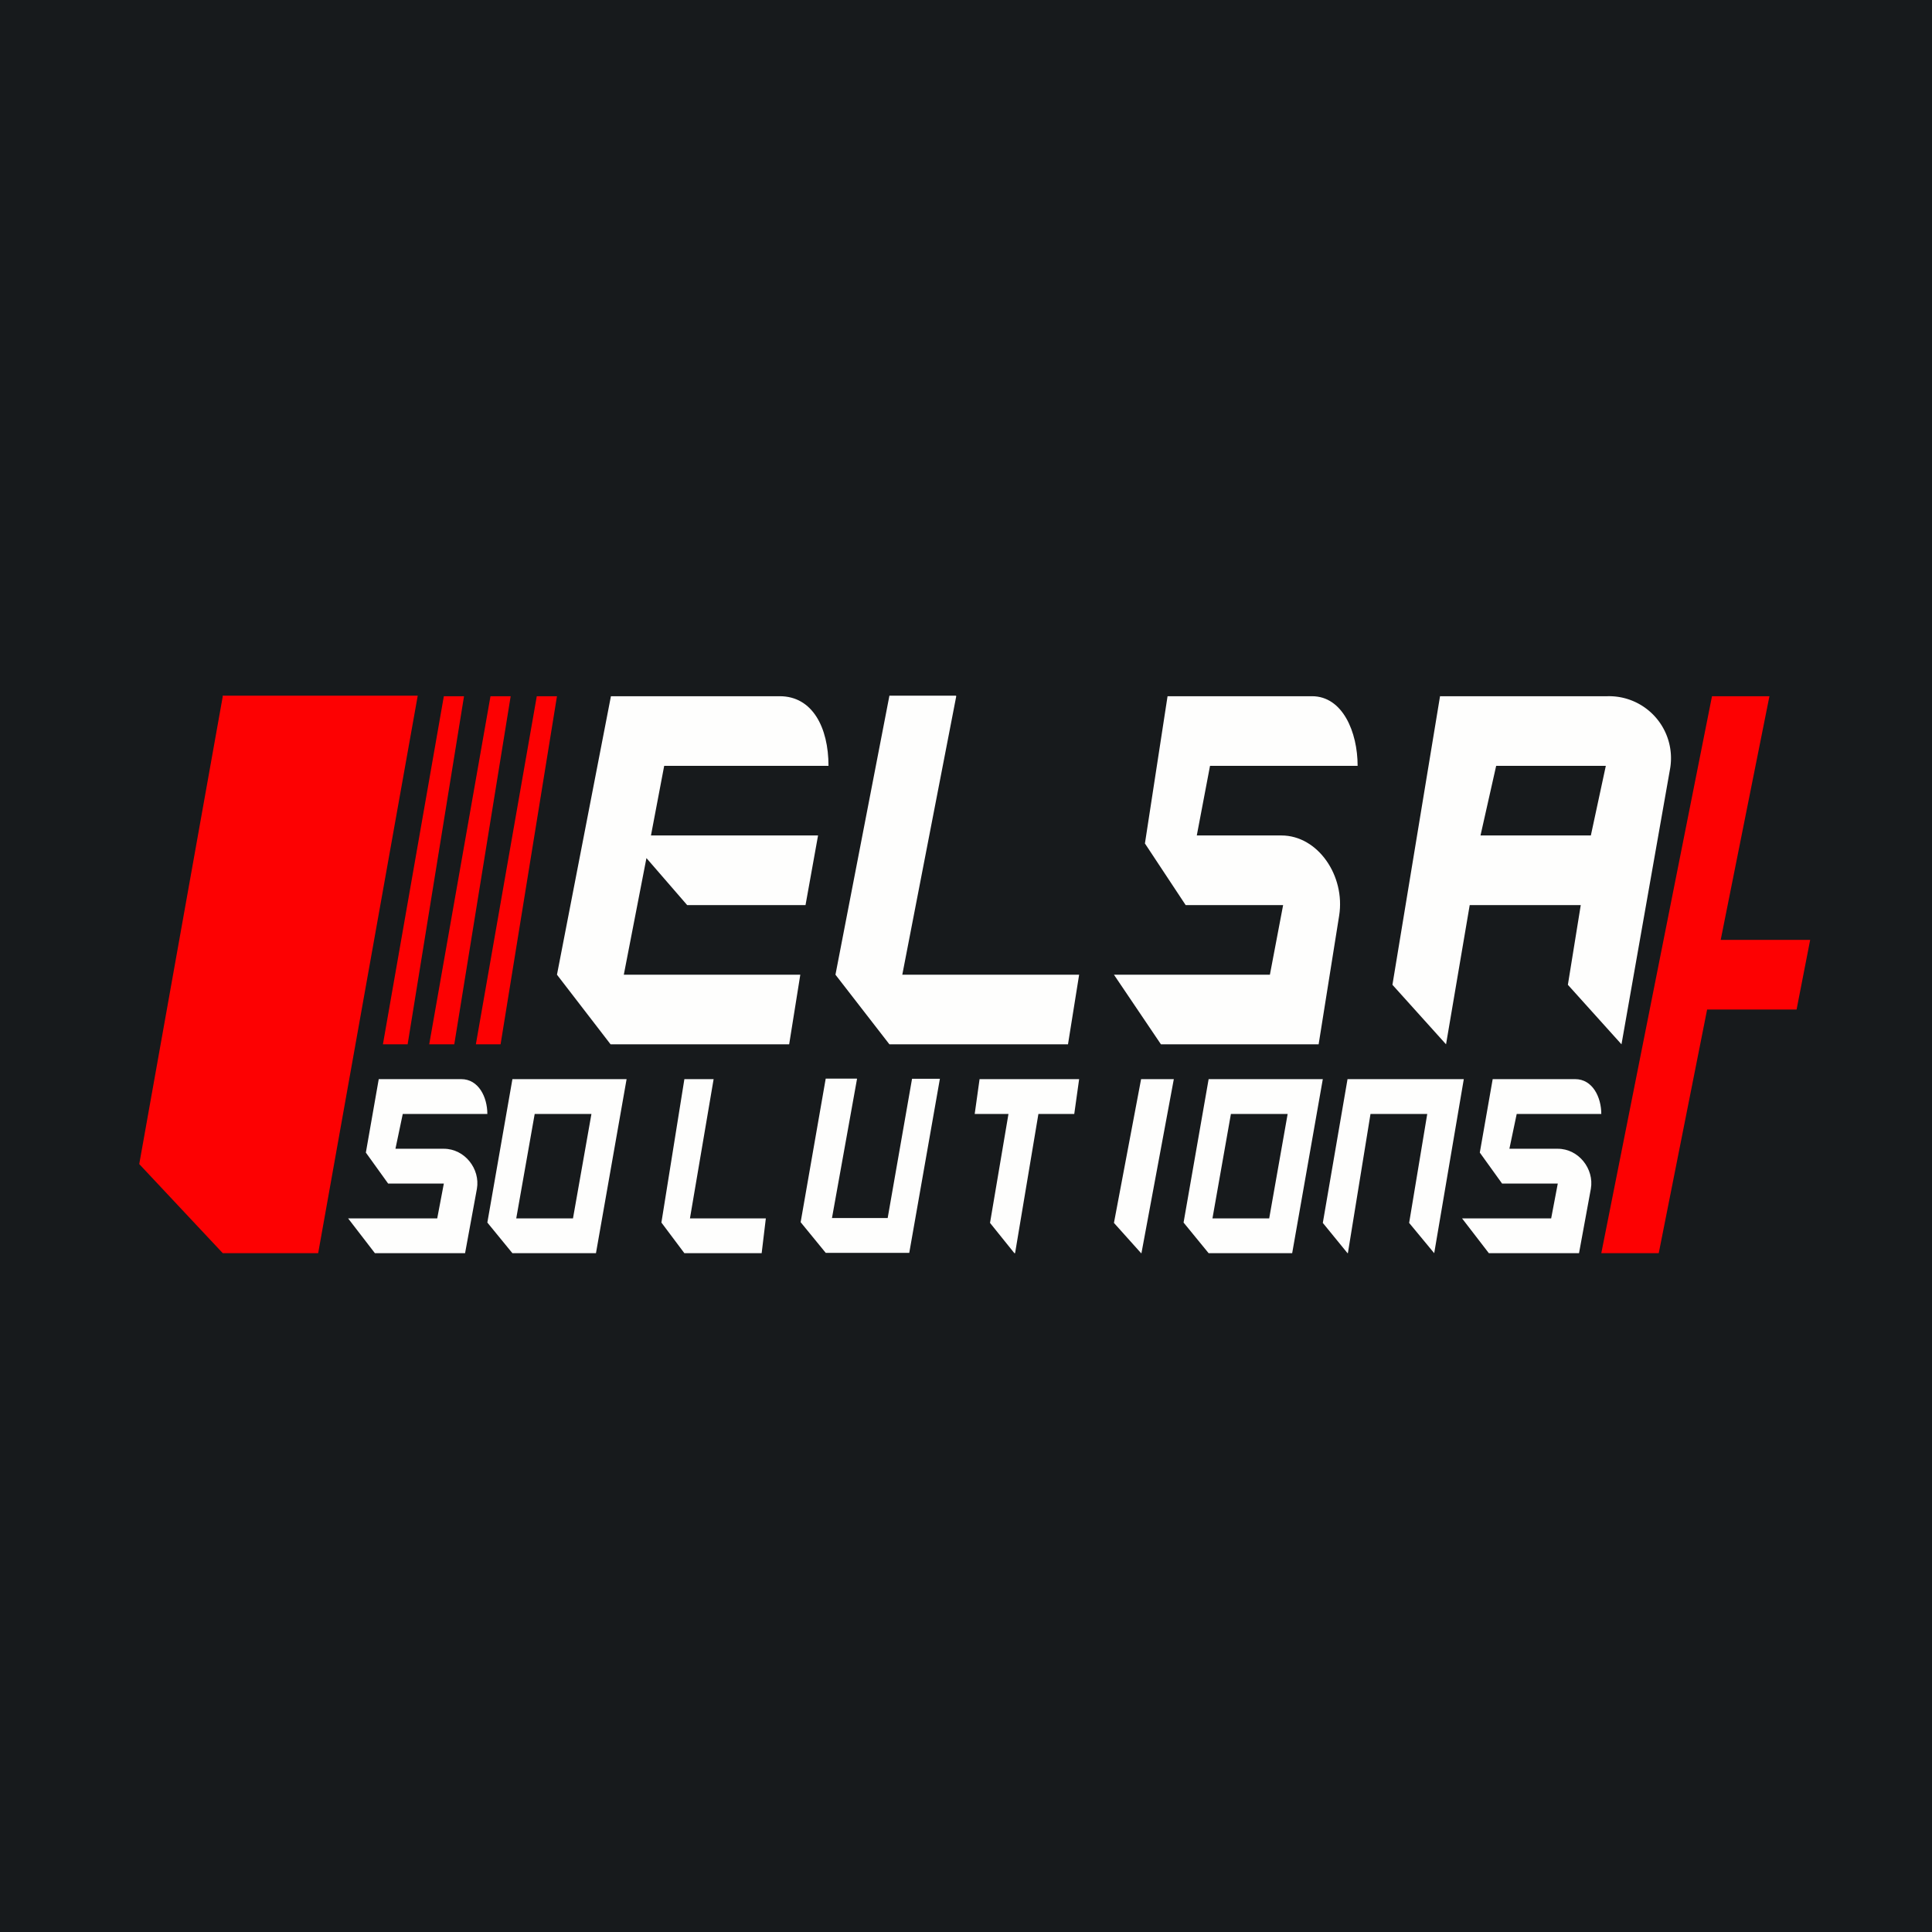
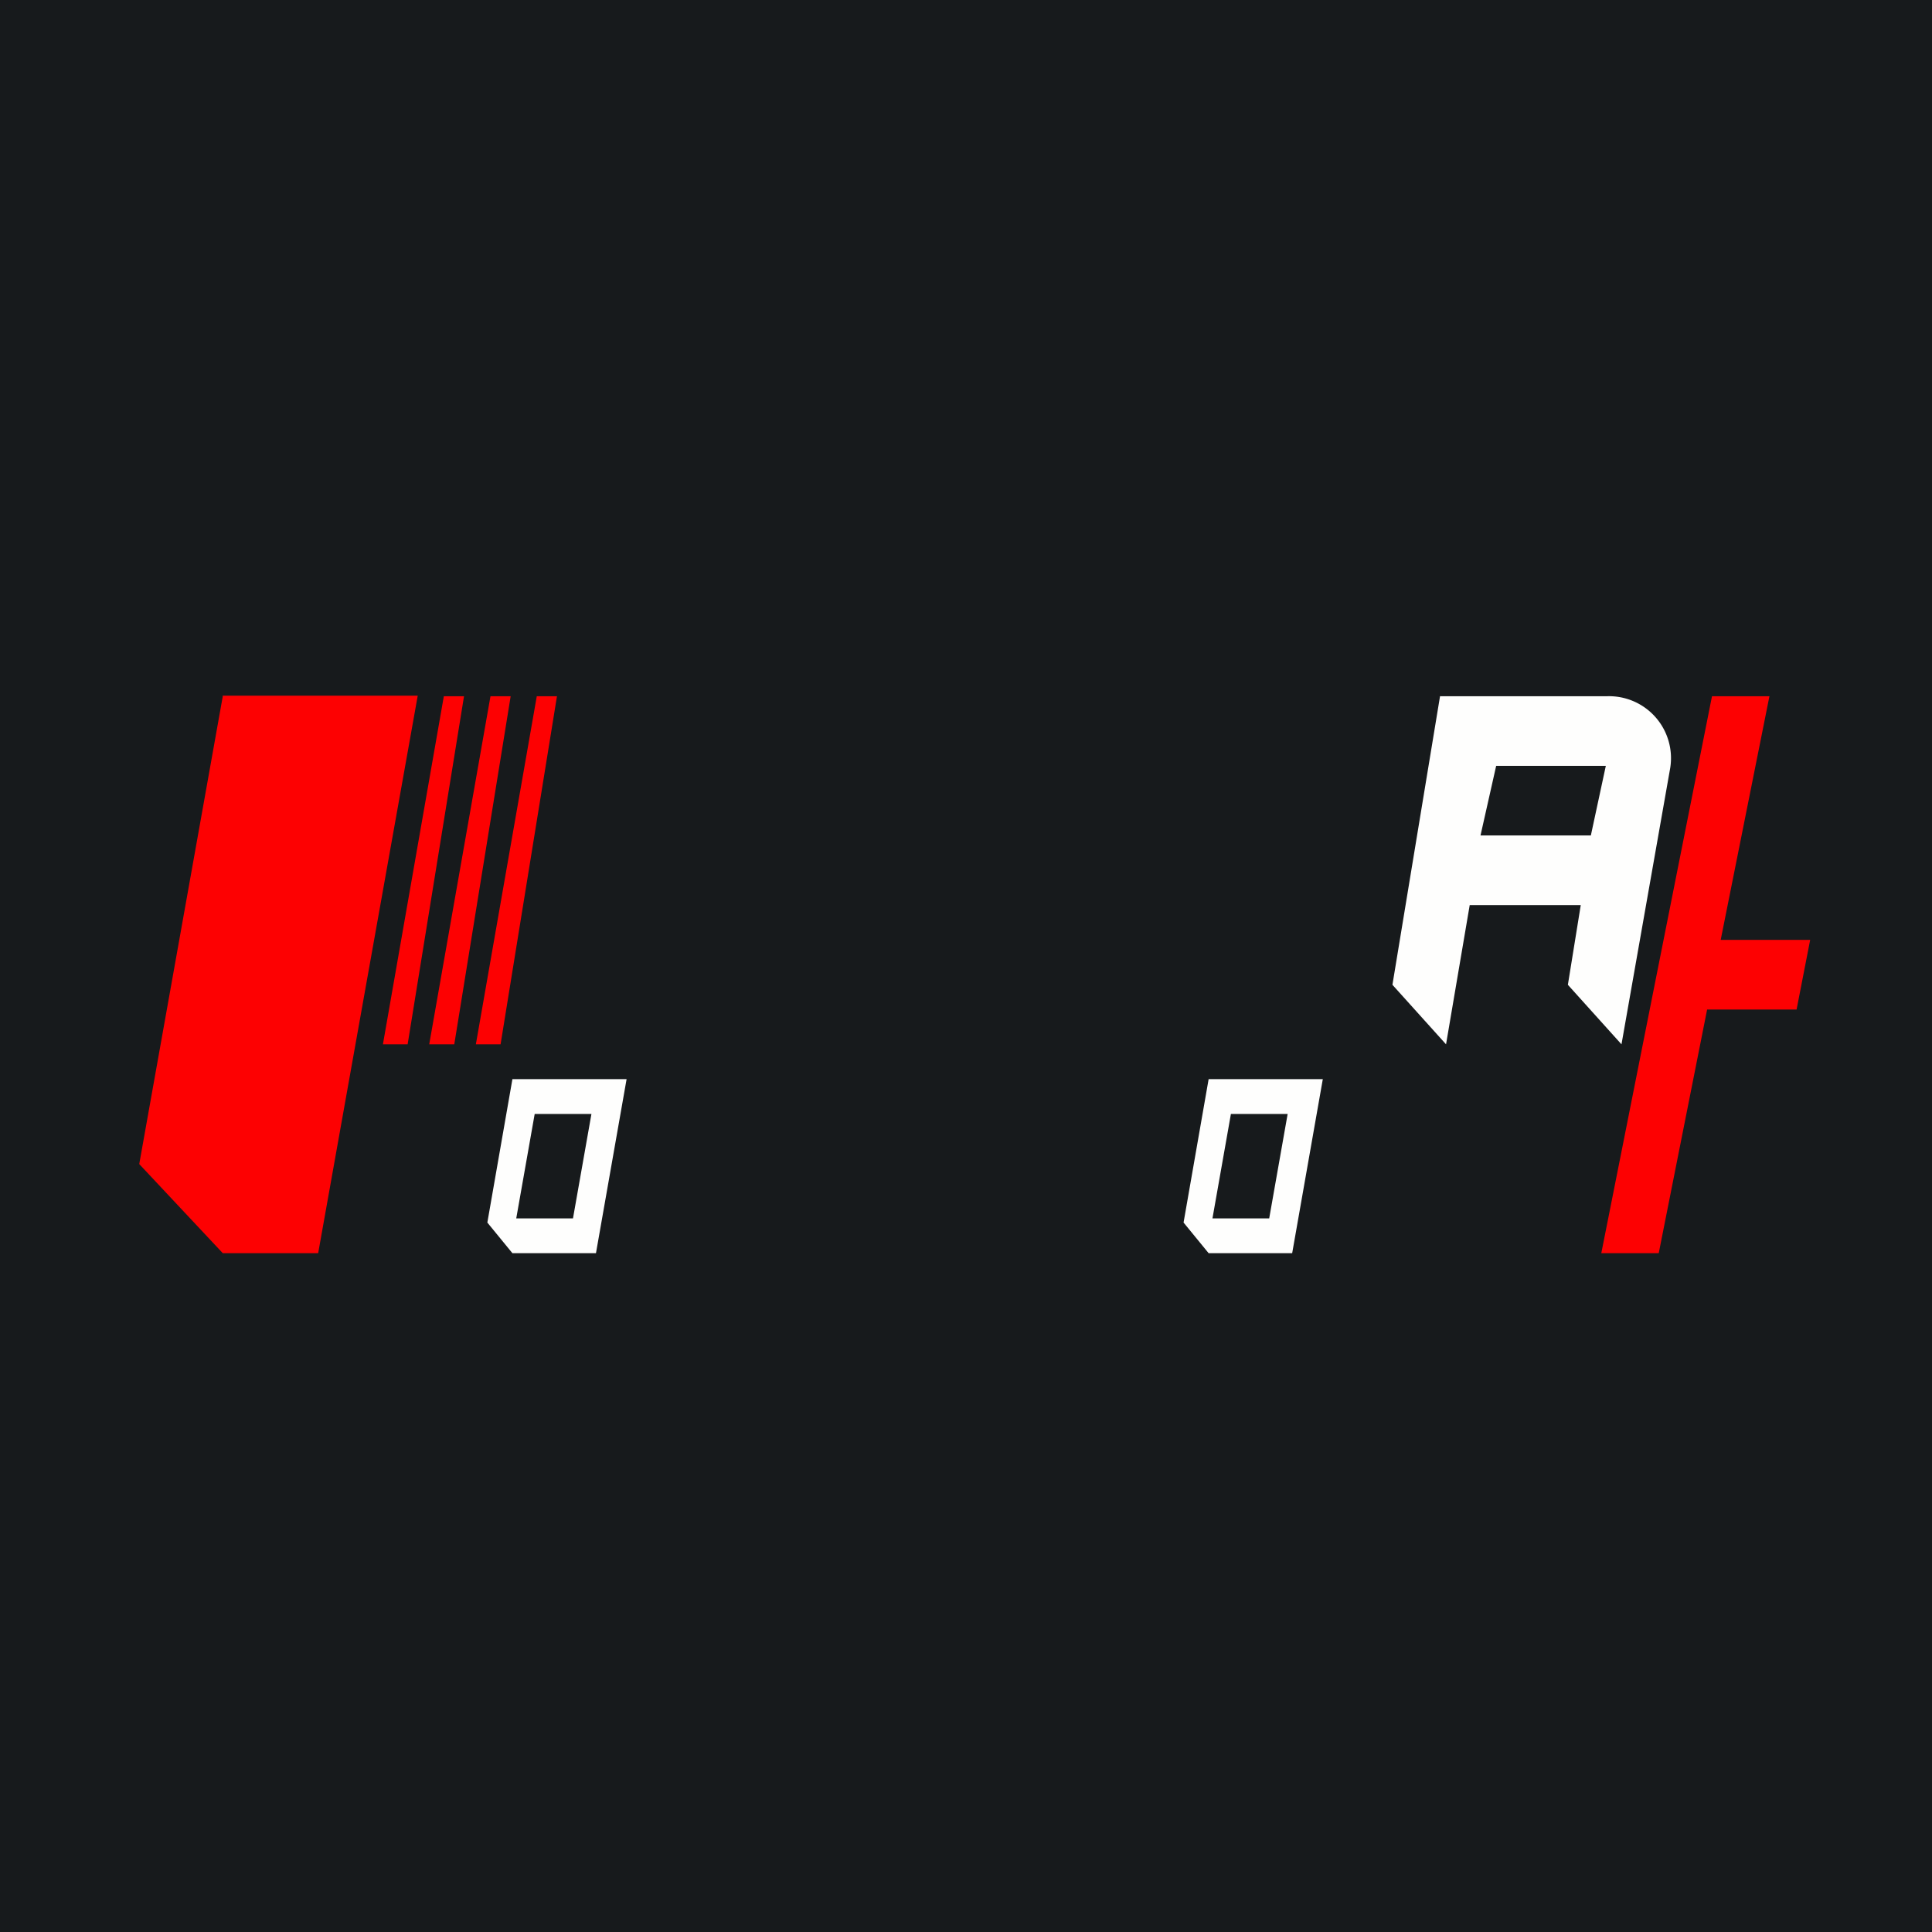
<svg xmlns="http://www.w3.org/2000/svg" viewBox="0 0 55.5 55.5">
  <path d="M 0,0 H 55.5 V 55.5 H 0 Z" fill="rgb(23, 26, 28)" />
  <path d="M 6.39,19.985 H 12 L 9.14,36 H 6.4 L 4,33.44 L 6.4,20 Z M 12.75,20 H 13.33 L 11.71,30 H 11 L 12.75,20 Z M 14.09,20 H 14.67 L 13.05,30 H 12.33 L 14.09,20 Z M 15.42,20 H 16 L 14.38,30 H 13.67 L 15.42,20 Z M 50.82,20 H 49.18 L 46,36 H 47.65 L 49.04,29 H 51.61 L 52,27 H 49.43 L 50.83,20 Z" fill="rgb(253, 1, 2)" />
-   <path d="M 27.46,19.985 H 25.55 L 24,28 L 25.55,30 H 30.68 L 31,28 H 25.92 L 27.47,20 Z M 18.1,20 H 17.55 L 16,28 L 17.54,30 H 22.67 L 22.99,28 H 17.92 L 18.57,24.65 L 19.74,26 H 23.14 L 23.5,24 H 18.7 L 19.08,22 H 23.8 C 23.8,20.9 23.34,20 22.4,20 H 18.1 Z M 33.54,20 H 37.69 C 38.57,20 39,21.03 39,22 H 34.76 L 34.38,24 H 36.81 C 37.86,24 38.65,25.16 38.47,26.3 L 37.88,30 H 33.35 L 32,28 H 36.48 L 36.86,26 H 34.06 L 32.89,24.23 L 33.54,20 Z M 10.88,31 H 13.25 C 13.75,31 14,31.52 14,32 H 11.57 L 11.36,33 H 12.75 C 13.35,33 13.8,33.58 13.7,34.15 L 13.36,36 H 10.77 L 10,35 H 12.56 L 12.75,34 H 11.15 L 10.51,33.11 L 10.88,31 Z M 42.88,31 H 45.25 C 45.75,31 46,31.52 46,32 H 43.57 L 43.36,33 H 44.75 C 45.35,33 45.8,33.58 45.7,34.15 L 45.36,36 H 42.77 L 42,35 H 44.56 L 44.75,34 H 43.15 L 42.51,33.11 L 42.88,31 Z" fill="rgb(254, 254, 253)" />
  <path d="M 41.37,19.985 L 40,28.29 L 41.54,30 L 42.22,26 H 45.41 L 45.04,28.29 L 46.58,30 L 47.98,22.06 A 1.78,1.78 0 0,0 46.18,20 H 41.37 Z M 45.7,24 L 46.13,22 H 42.98 L 42.53,24 H 45.7 Z M 18,31 H 14.72 L 14,35.12 L 14.72,36 H 17.12 L 18,31 Z M 16.99,32 H 15.36 L 14.83,35 H 16.46 L 16.99,32 Z M 38,31 H 34.72 L 34,35.12 L 34.72,36 H 37.12 L 38,31 Z M 36.99,32 H 35.36 L 34.83,35 H 36.46 L 36.99,32 Z" fill="rgb(254, 254, 253)" fill-rule="evenodd" />
-   <path d="M 24.61,30.985 H 23.72 L 23,35.11 L 23.72,35.99 H 26.12 L 27,30.99 H 26.2 L 25.5,34.99 H 23.9 L 24.62,30.99 Z M 33.72,31 H 32.78 L 32,35.13 L 32.78,36 H 32.79 L 33.72,31 Z M 20.5,31 H 19.66 L 19,35.12 L 19.66,36 H 21.88 L 22,35 H 19.82 L 20.5,31 Z M 31,31 H 28.14 L 28,32 H 28.97 L 28.44,35.13 L 29.14,36 H 29.16 L 29.83,32 H 30.86 L 31,31 Z M 38.71,31 L 38,35.13 L 38.71,36 H 38.72 L 39.37,32 H 41 L 40.48,35.13 L 41.2,36 L 42.05,31 H 38.7 Z" fill="rgb(254, 254, 253)" />
</svg>